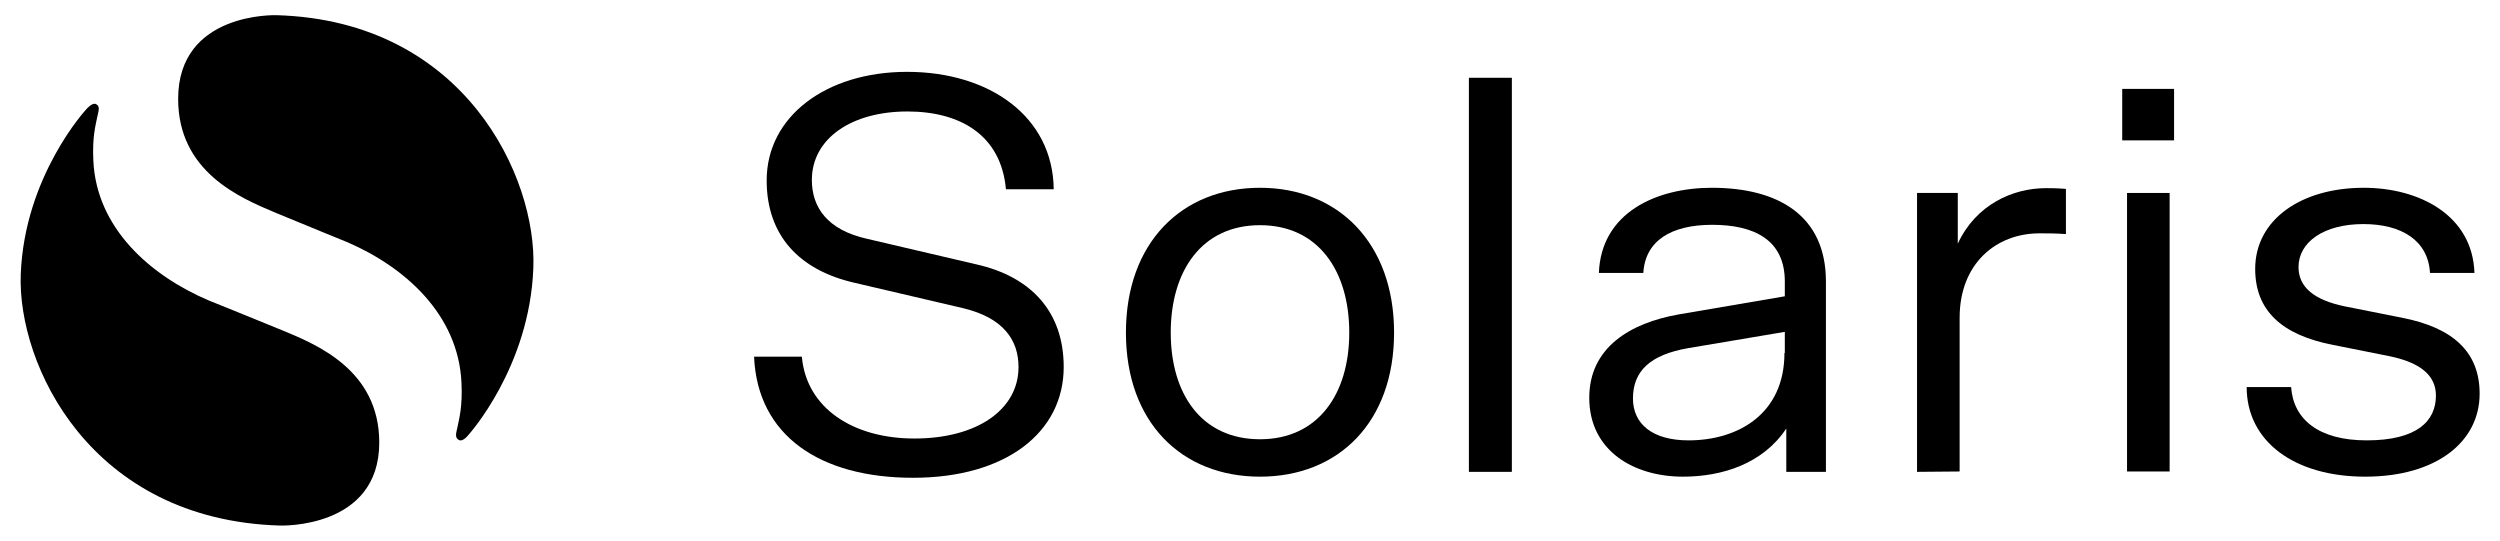
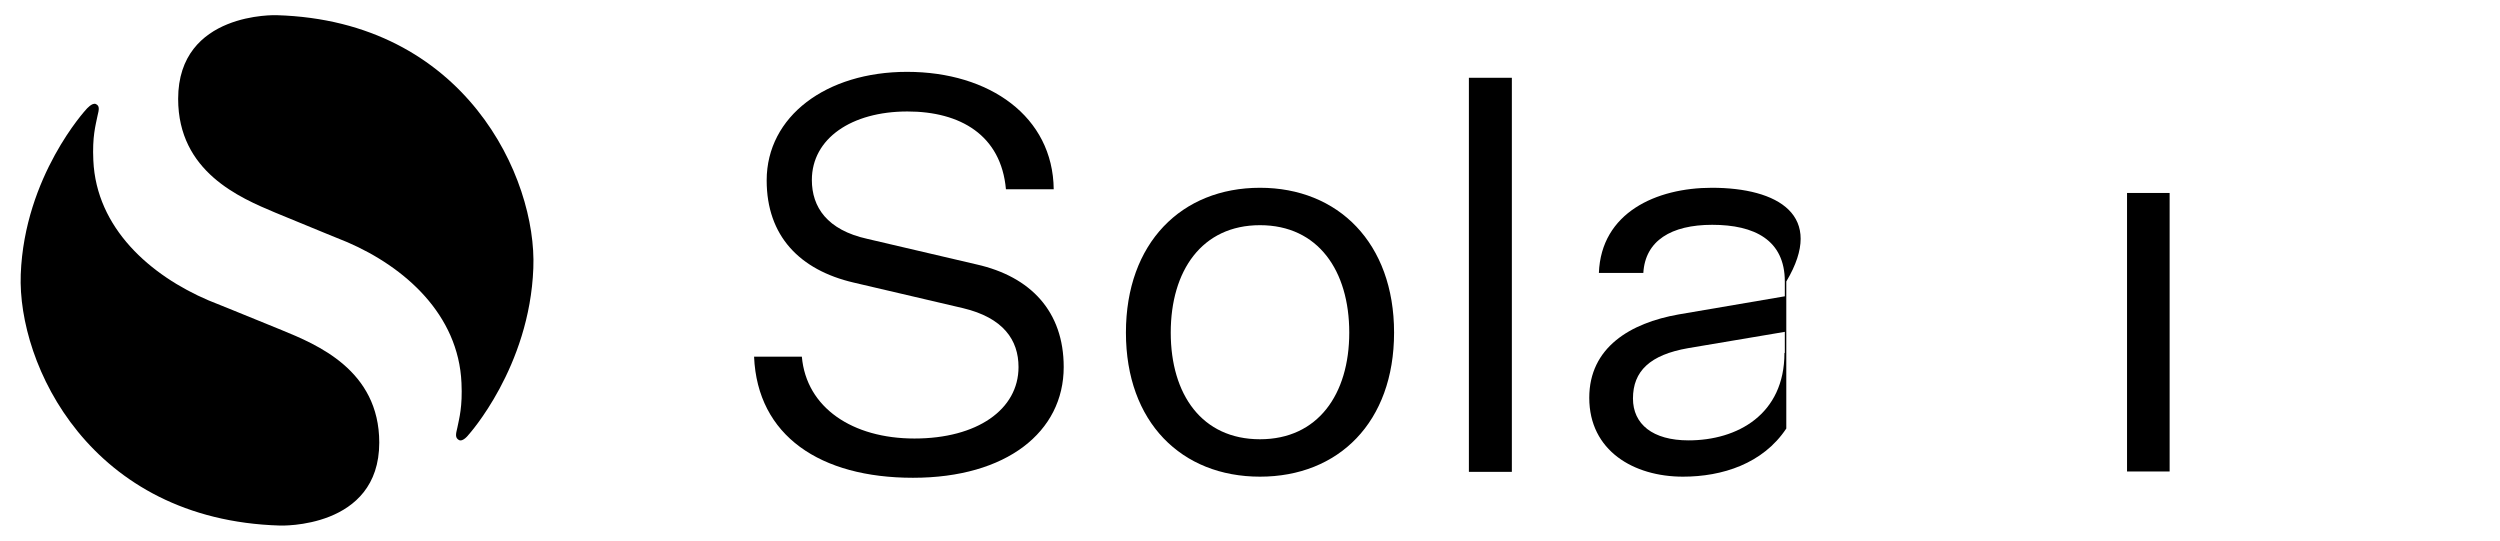
<svg xmlns="http://www.w3.org/2000/svg" version="1.1" id="svg185" x="0px" y="0px" viewBox="0 0 675 146" style="enable-background:new 0 0 675 146;" xml:space="preserve">
  <style type="text/css">
	.st0{fill-rule:evenodd;clip-rule:evenodd;}
</style>
  <g>
    <path d="M246.5,129c25.3,0,40.7-12.4,40.7-29.9c0-15-8.9-24.4-23.5-27.7l-29.5-6.9c-10.9-2.4-15-8.6-15-15.9   c0-11.2,10.7-18.5,25.8-18.5c14.3,0,25.3,6.4,26.6,21h12.9c-0.2-19.6-17.3-31.7-39.6-31.7c-21.8,0-37.9,12-37.9,29.3   c0,15,8.9,24.2,23.5,27.6l29.5,6.9c10.9,2.6,15,8.6,15,15.9c0,11.5-11.2,19.3-28.1,19.3c-16.7,0-29.2-8.3-30.4-22.1h-12.9   C204.5,117.7,221.5,129,246.5,129z" />
    <path d="M340.2,50.7c-21.2,0-36.2,14.9-36.2,39.1c0,24.2,15,38.9,36.2,38.9s36.2-14.7,36.2-38.9C376.4,65.6,361.3,50.7,340.2,50.7z    M340.2,118.6c-15.7,0-24.1-12.1-24.1-28.8c0-16.7,8.4-29,24.1-29c15.7,0,24.1,12.3,24.1,29C364.3,106.5,355.8,118.6,340.2,118.6z" />
    <polygon points="408.2,127.3 408.2,21 396.6,21 396.6,127.4 408.2,127.4  " />
-     <path d="M462.2,50.7c-15,0-29.9,6.7-30.5,23h12c0.5-8.7,7.5-13,18.6-13c11.4,0,19.6,4.1,19.6,15.3v4l-28.7,4.9   c-13,2.3-24.1,8.9-24.1,22.5c0,14.3,12,21.3,25.3,21.3l0,0c10.6,0,21.6-3.5,27.9-13v11.7H493V76C493,58.1,480,50.7,462.2,50.7z    M481.8,95.3c0,16.6-12.7,23.6-25.9,23.6l0,0c-9.7,0-15-4.4-15-11.3c0-7.4,4.6-11.8,14.9-13.6l26.1-4.4V95.3z" />
-     <path d="M529.1,127.3V85.8c0-14.6,9.8-22.8,21.6-22.8c2,0,4.3,0,7.1,0.2V51c-2.6-0.2-4-0.2-5.4-0.2c-8.9,0-18.9,4.4-23.8,15V52.1   h-11v75.3L529.1,127.3z" />
-     <rect x="573" y="24" width="14" height="13.9" />
+     <path d="M462.2,50.7c-15,0-29.9,6.7-30.5,23h12c0.5-8.7,7.5-13,18.6-13c11.4,0,19.6,4.1,19.6,15.3v4l-28.7,4.9   c-13,2.3-24.1,8.9-24.1,22.5c0,14.3,12,21.3,25.3,21.3l0,0c10.6,0,21.6-3.5,27.9-13v11.7V76C493,58.1,480,50.7,462.2,50.7z    M481.8,95.3c0,16.6-12.7,23.6-25.9,23.6l0,0c-9.7,0-15-4.4-15-11.3c0-7.4,4.6-11.8,14.9-13.6l26.1-4.4V95.3z" />
    <polygon points="585.8,127.3 585.8,52.1 574.3,52.1 574.3,127.3 585.8,127.3  " />
-     <path d="M638.6,128.7c19.2,0,30.9-9.4,30.9-22.4c0-11.2-7.1-17.8-20.9-20.5L633,82.7c-8.1-1.7-12.4-5.1-12.4-10.6   c0-6.7,6.8-11.6,17.5-11.6c10.3,0,17.5,4.4,18,13.2h12c-0.5-15.6-14.9-23-29.9-23c-16.9,0-29.3,8.6-29.3,21.9   c0,11.2,7.1,17.8,20.9,20.5l15.5,3.1c8.1,1.7,12.4,5.1,12.4,10.6c0,6.9-5.1,12.1-18.7,12.1c-13,0-19.8-5.7-20.4-14.4h-12   C606.6,119.2,619.5,128.7,638.6,128.7L638.6,128.7z" />
    <path id="path158" class="st0" d="M74.7,4.1c0,0-26.6-1-26.6,22.6c0,19.7,16.7,26.7,26.2,30.7c11.1,4.6,19.5,8,19.5,8   c15.5,6.7,30,19.5,30.8,38c0.3,6.4-0.6,9.5-1.1,12c-0.5,2-0.6,2.8,0.4,3.4c1.1,0.6,2.6-1.4,2.6-1.4s16.5-18.2,17.5-45   C145,48,125.6,5.6,74.7,4.1 M75.6,141.9c0,0,26.8,1,26.8-22.4c0-19.6-16.9-26.5-26.4-30.4c-11.2-4.6-19.7-8-19.7-8   C40.6,74.4,26,61.6,25.2,43.3c-0.3-6.4,0.6-9.4,1.1-11.9c0.5-2,0.6-2.8-0.4-3.3s-2.6,1.4-2.6,1.4S6.6,47.5,5.6,74.1   C4.7,98.4,24.3,140.4,75.6,141.9" />
  </g>
</svg>